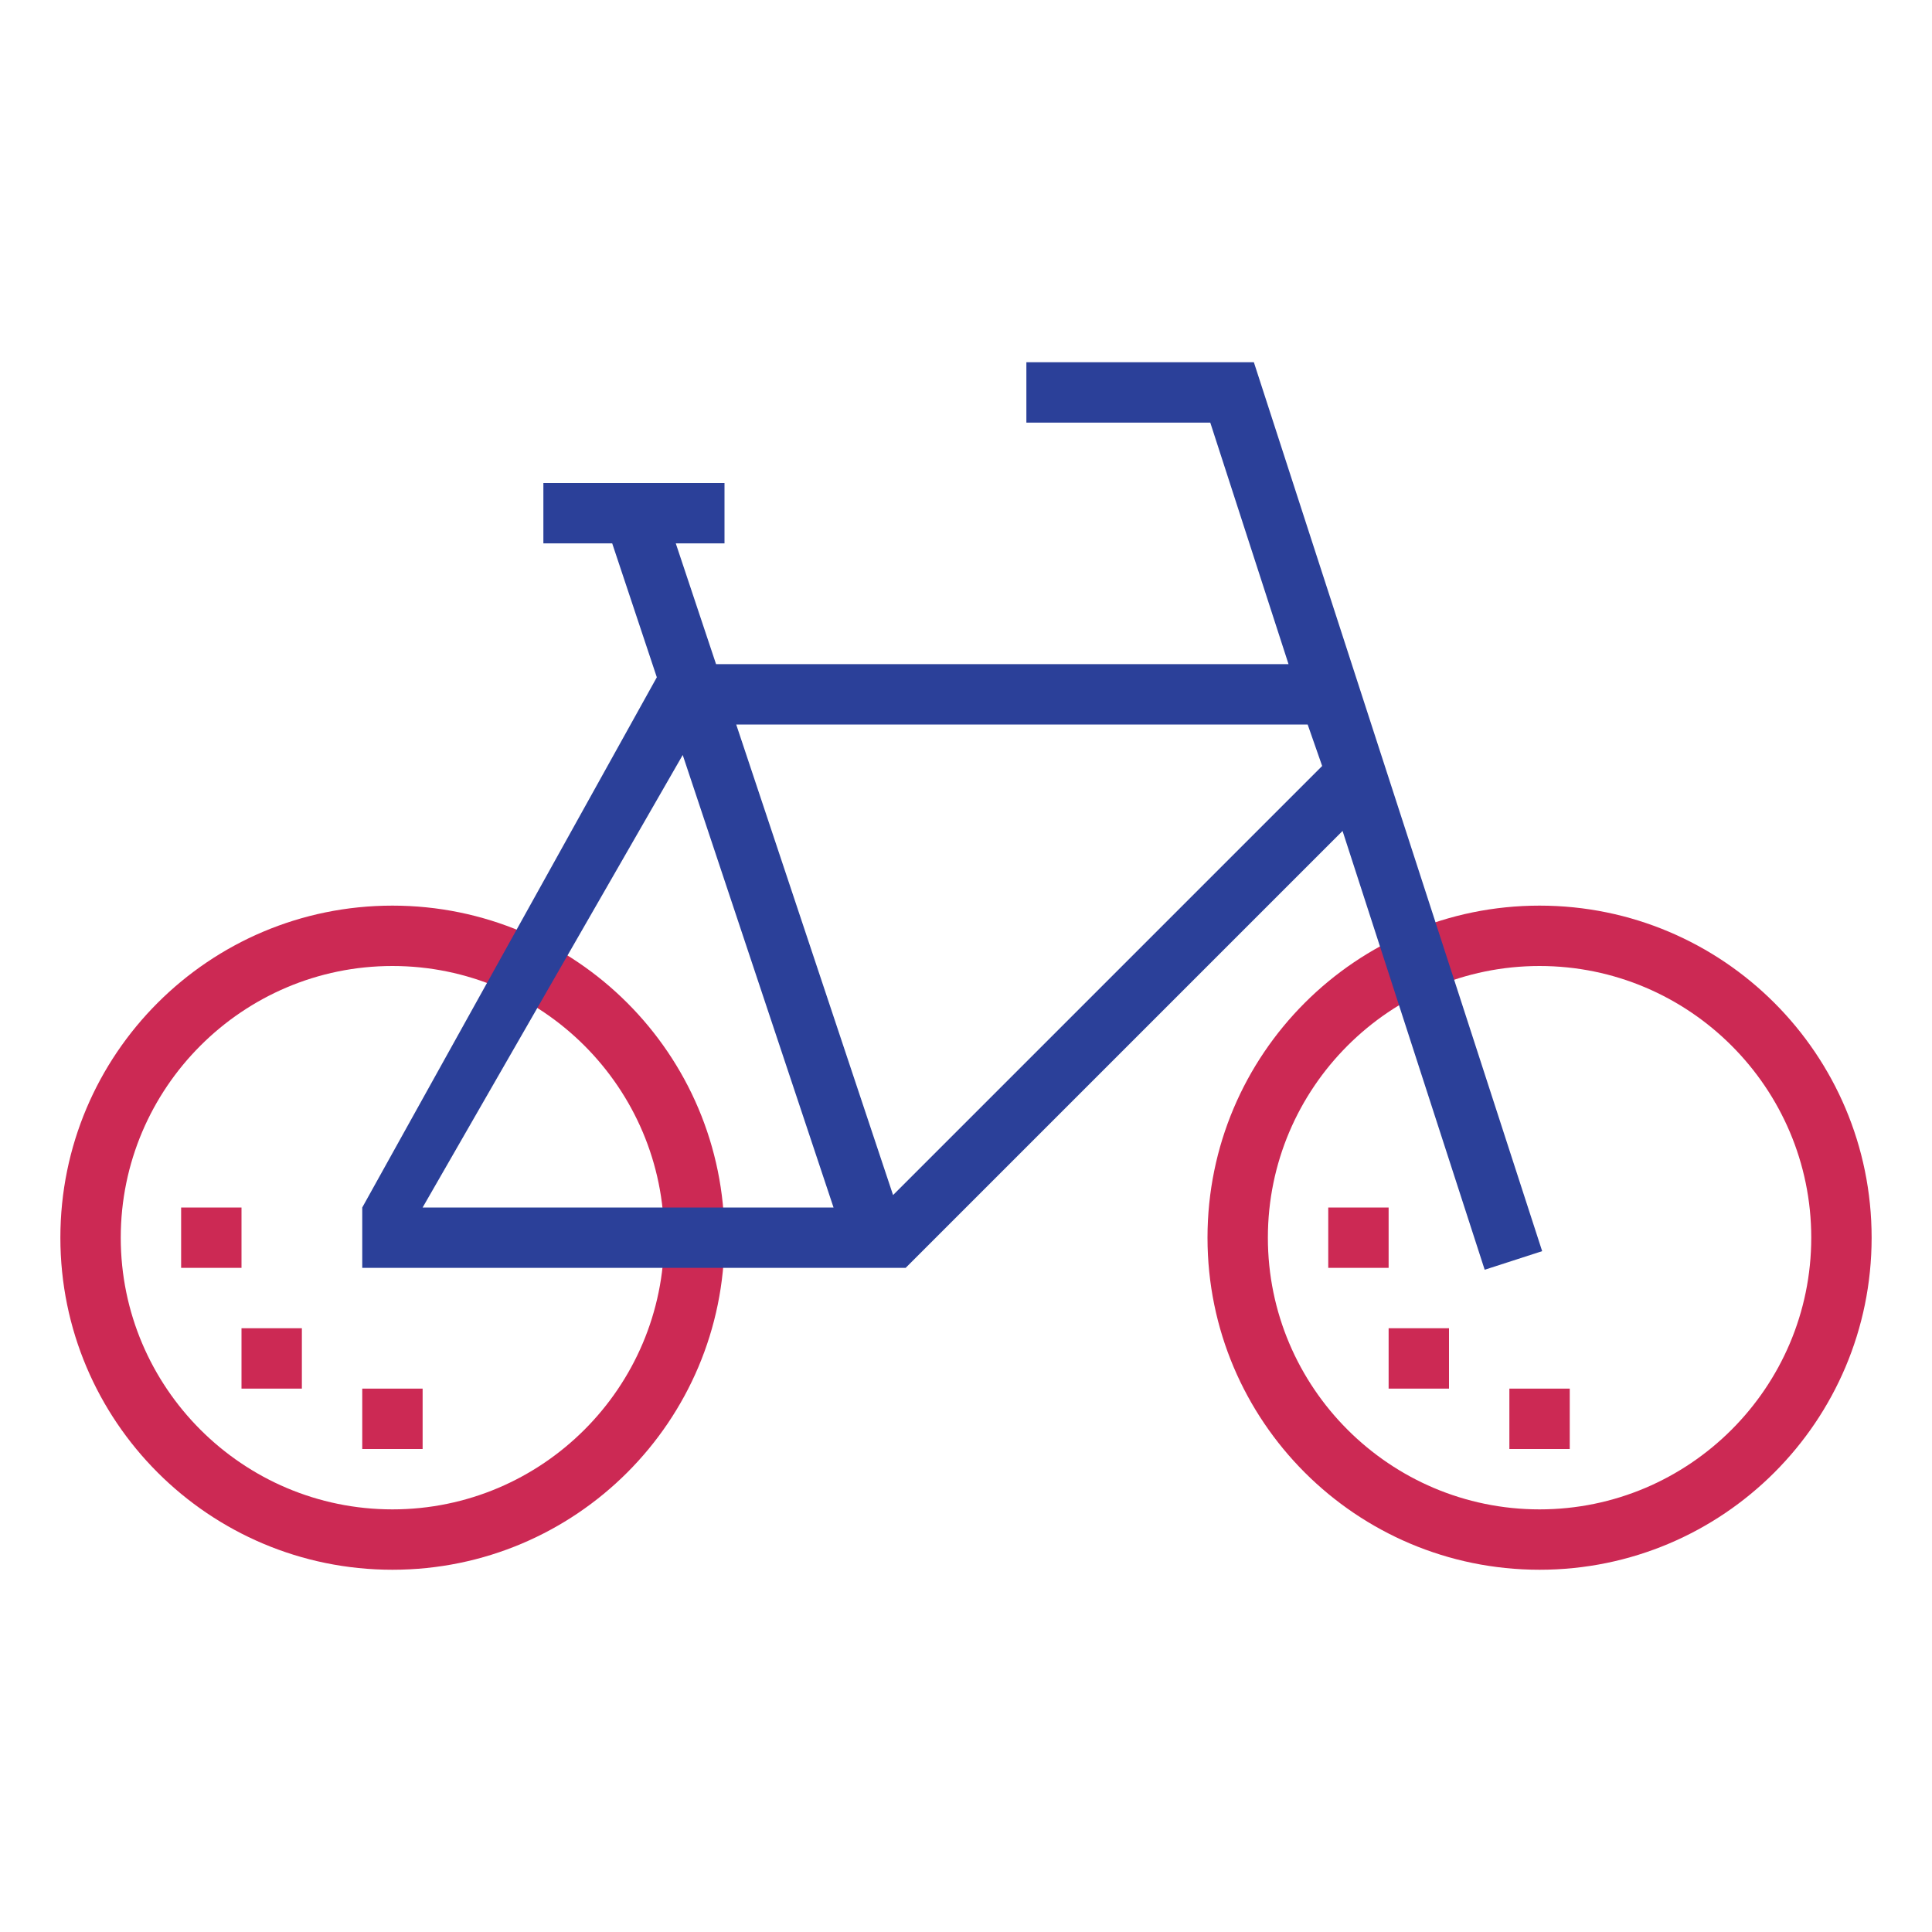
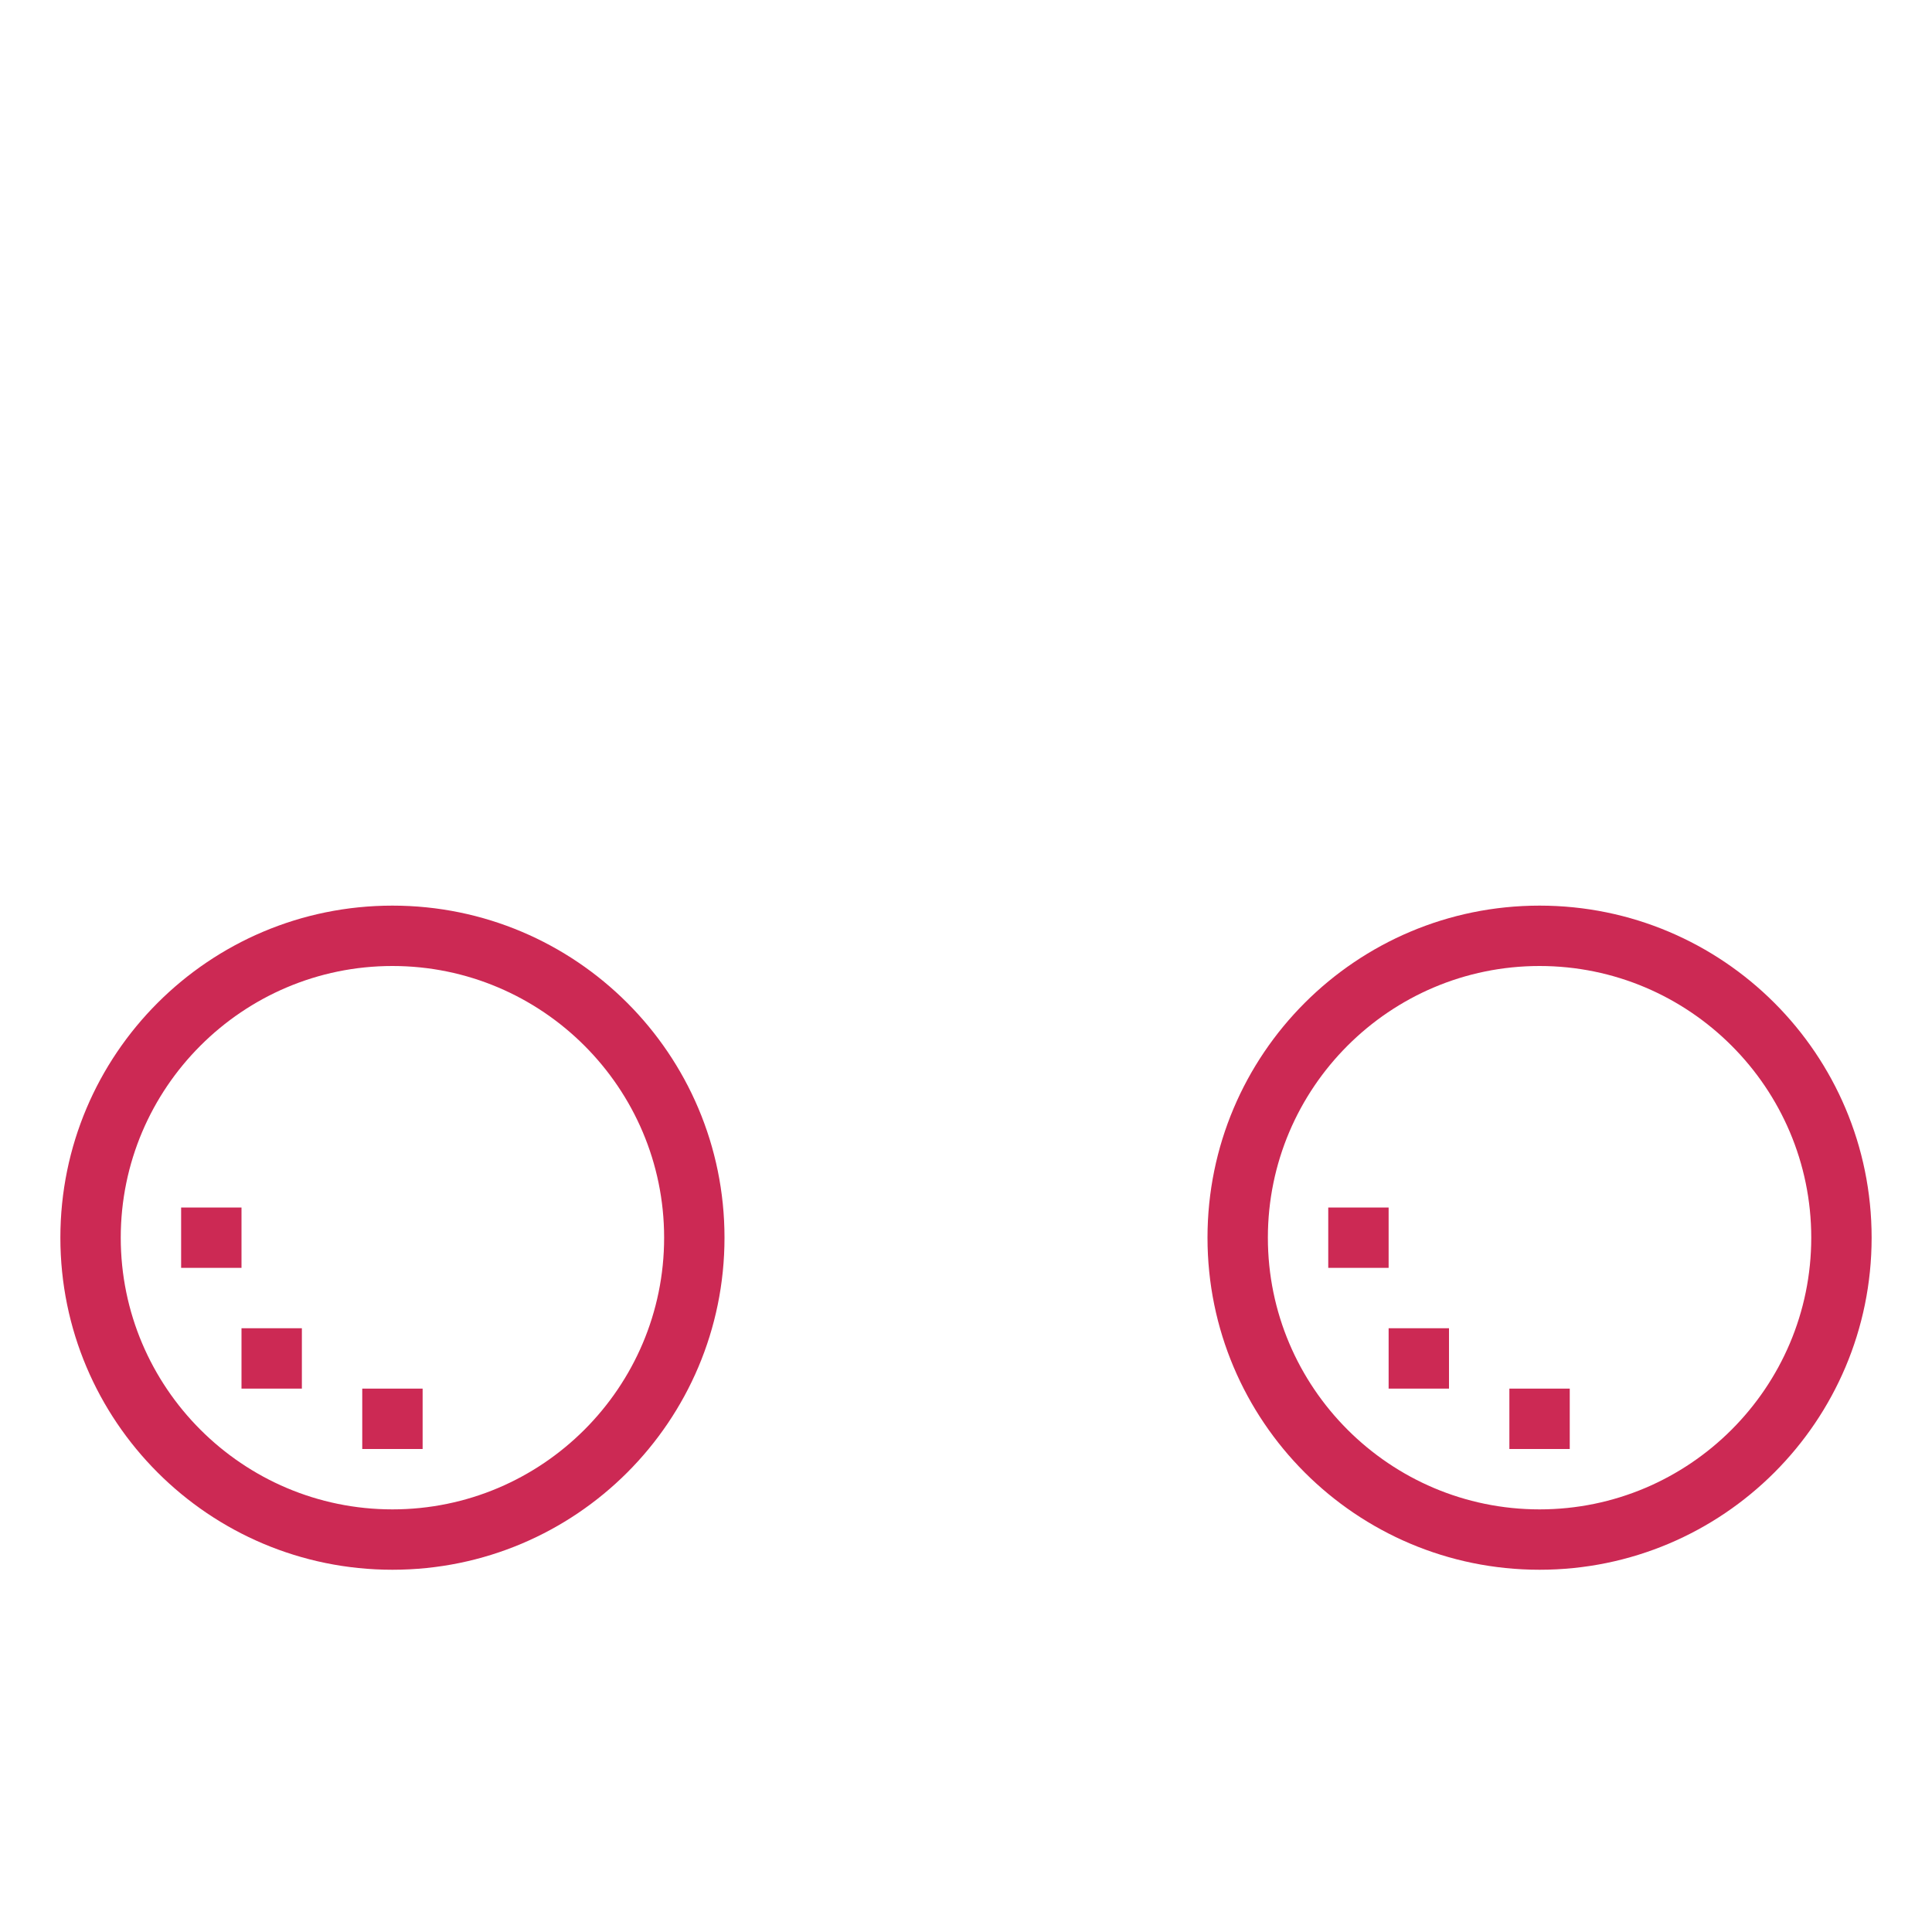
<svg xmlns="http://www.w3.org/2000/svg" version="1.1" id="designs" width="800px" height="800px" viewBox="0 0 32 32" xml:space="preserve">
  <style type="text/css">
	.scienceandfiction_een{fill:#2B4099;}
	.scienceandfiction_twee{fill:#CC2954;}
</style>
  <path class="scienceandfiction_twee" d="M6.5,16c2.481,0,4.5,2.019,4.5,4.5S8.981,25,6.5,25S2,22.981,2,20.5S4.019,16,6.5,16z   M6.5,15C3.462,15,1,17.462,1,20.5S3.462,26,6.5,26s5.5-2.462,5.5-5.5S9.538,15,6.5,15L6.5,15z M25.5,16c2.481,0,4.5,2.019,4.5,4.5  S27.981,25,25.5,25S21,22.981,21,20.5S23.019,16,25.5,16z M25.5,15c-3.038,0-5.5,2.462-5.5,5.5s2.462,5.5,5.5,5.5s5.5-2.462,5.5-5.5  S28.538,15,25.5,15L25.5,15z M5,22H4v1h1V22z M7,23H6v1h1V23z M4,20H3v1h1V20z M24,22h-1v1h1V22z M26,23h-1v1h1V23z M23,20h-1v1h1  V20z" />
-   <path class="scienceandfiction_een" d="M25.543,20.723L20.768,6H17v1h3.046l1.296,4H11.86l-0.667-2H12V8H9v1h1.14l0.739,2.218L6,20  v1h9l7.237-7.237l2.354,7.268L25.543,20.723z M11.308,12.505L13.806,20H7L11.308,12.505z M14.792,19.794L12.194,12h9.465l0.24,0.687  L14.792,19.794z" />
</svg>